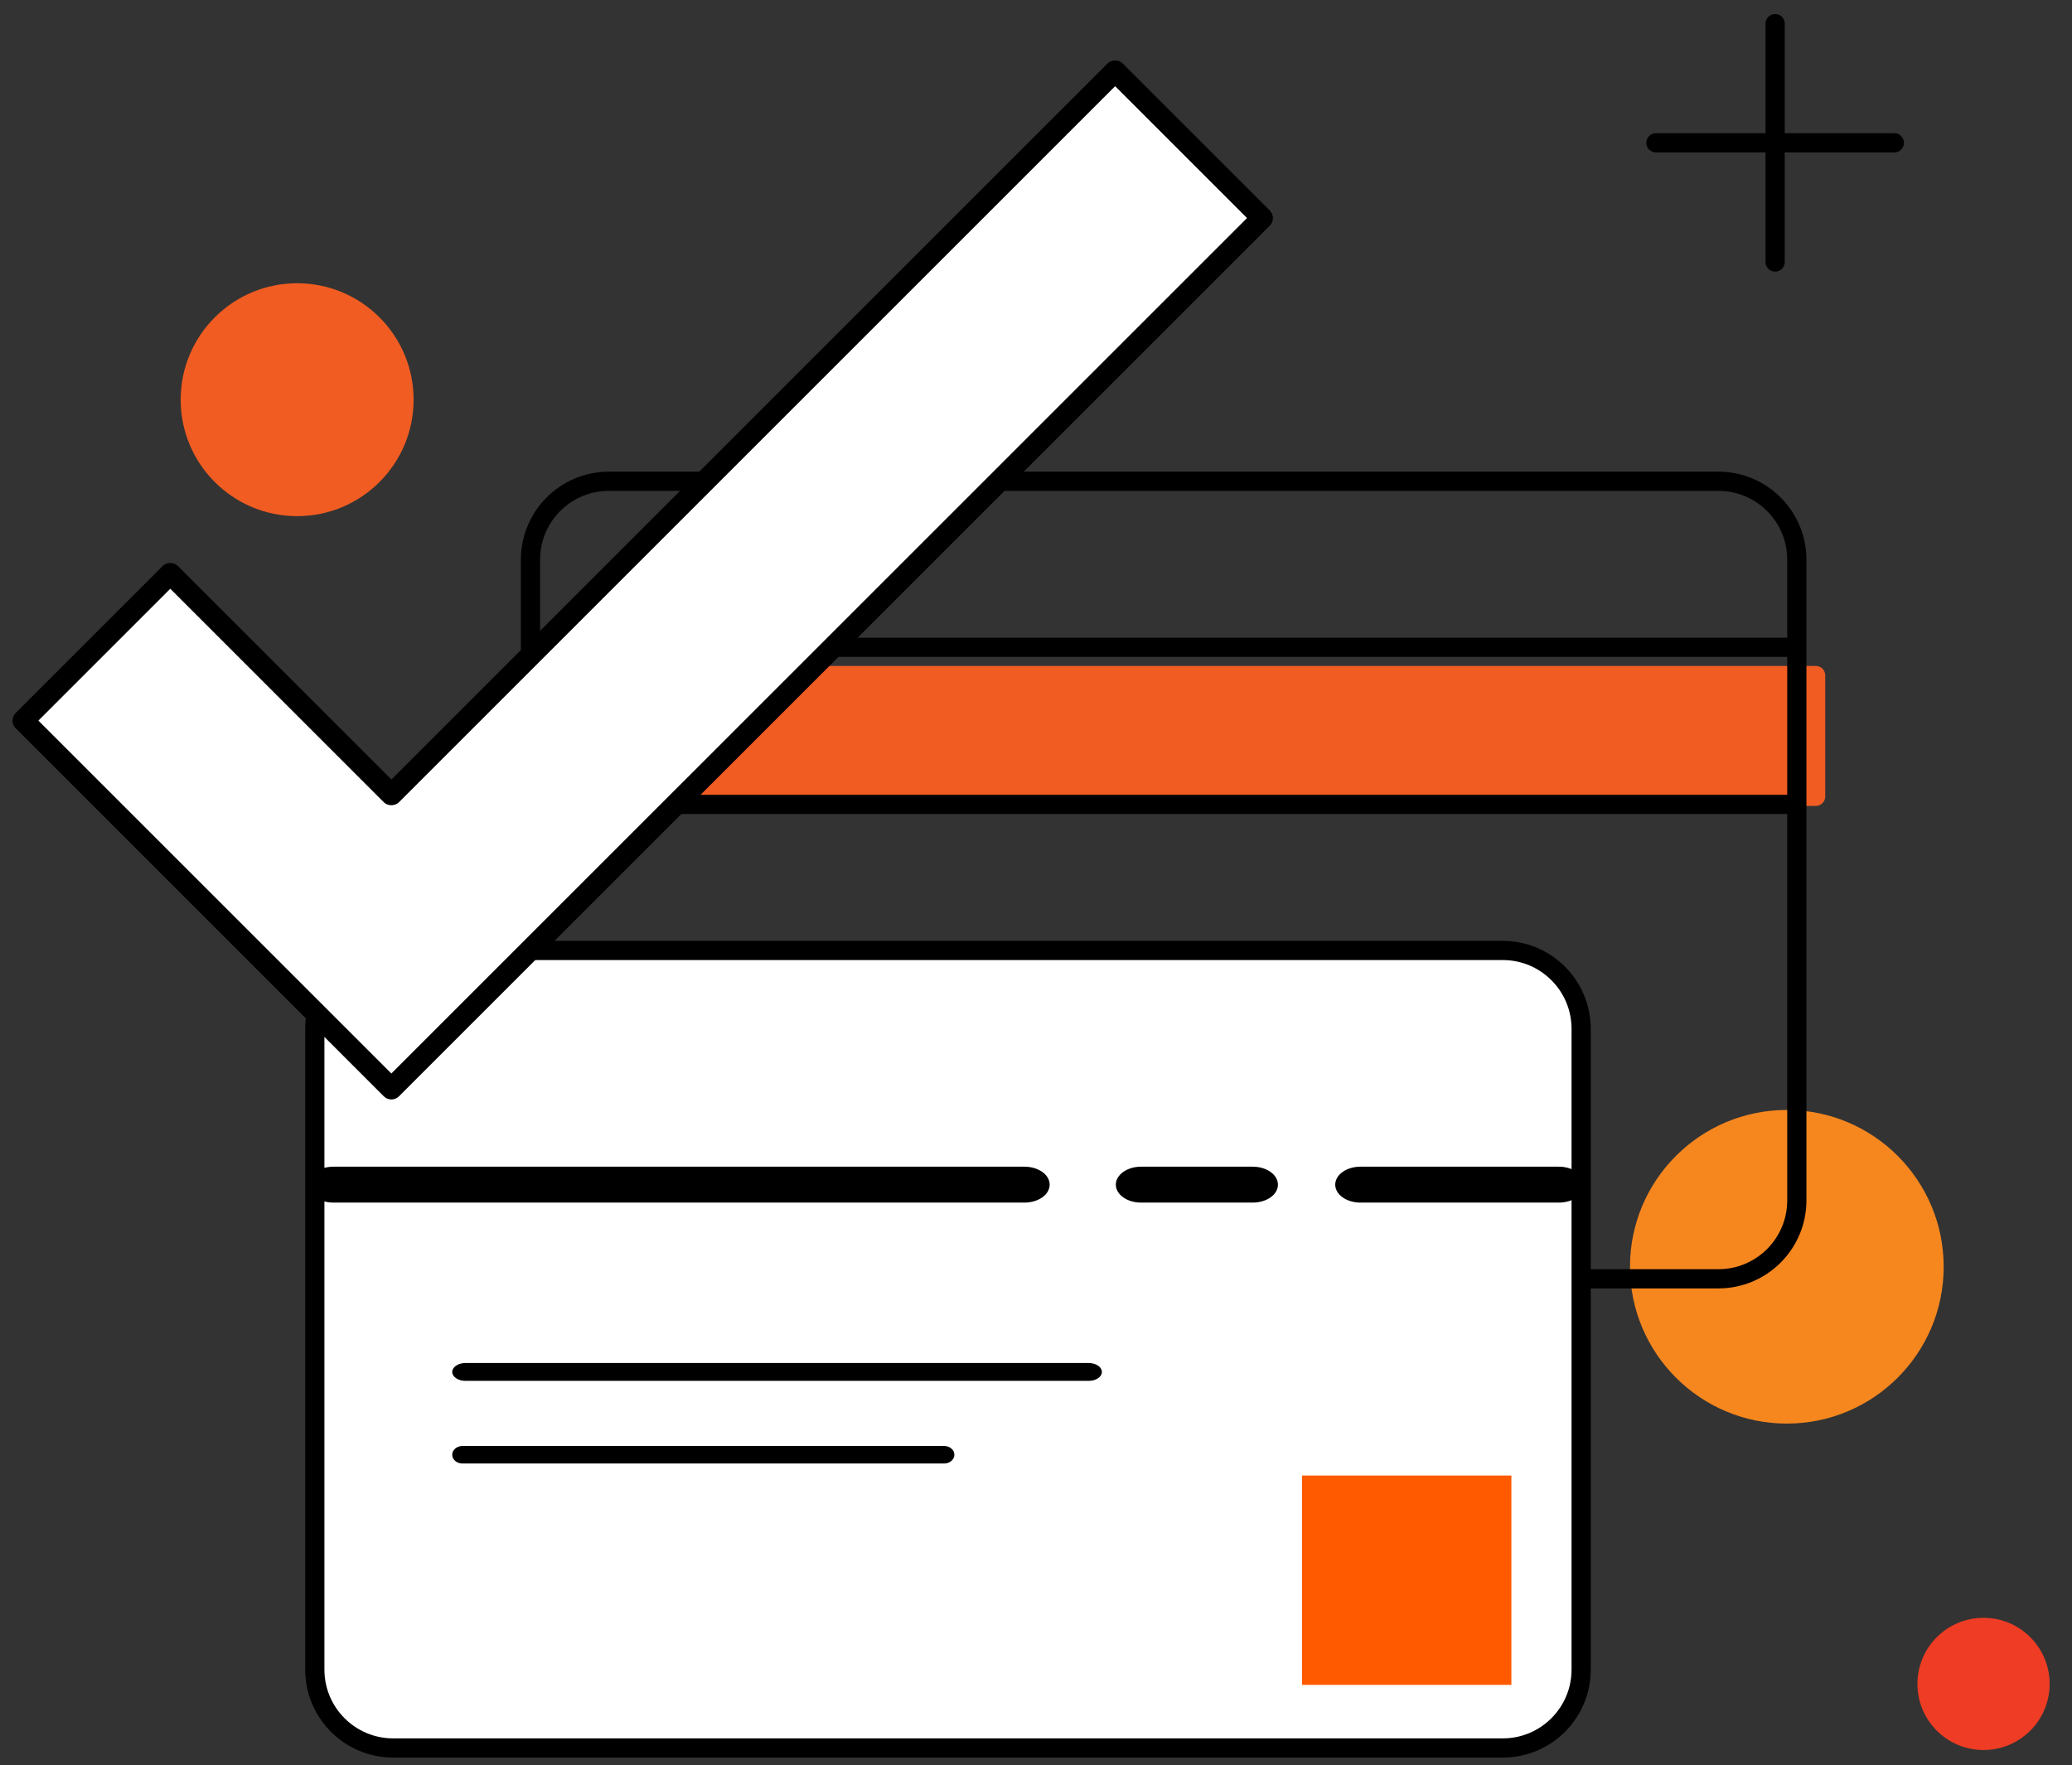
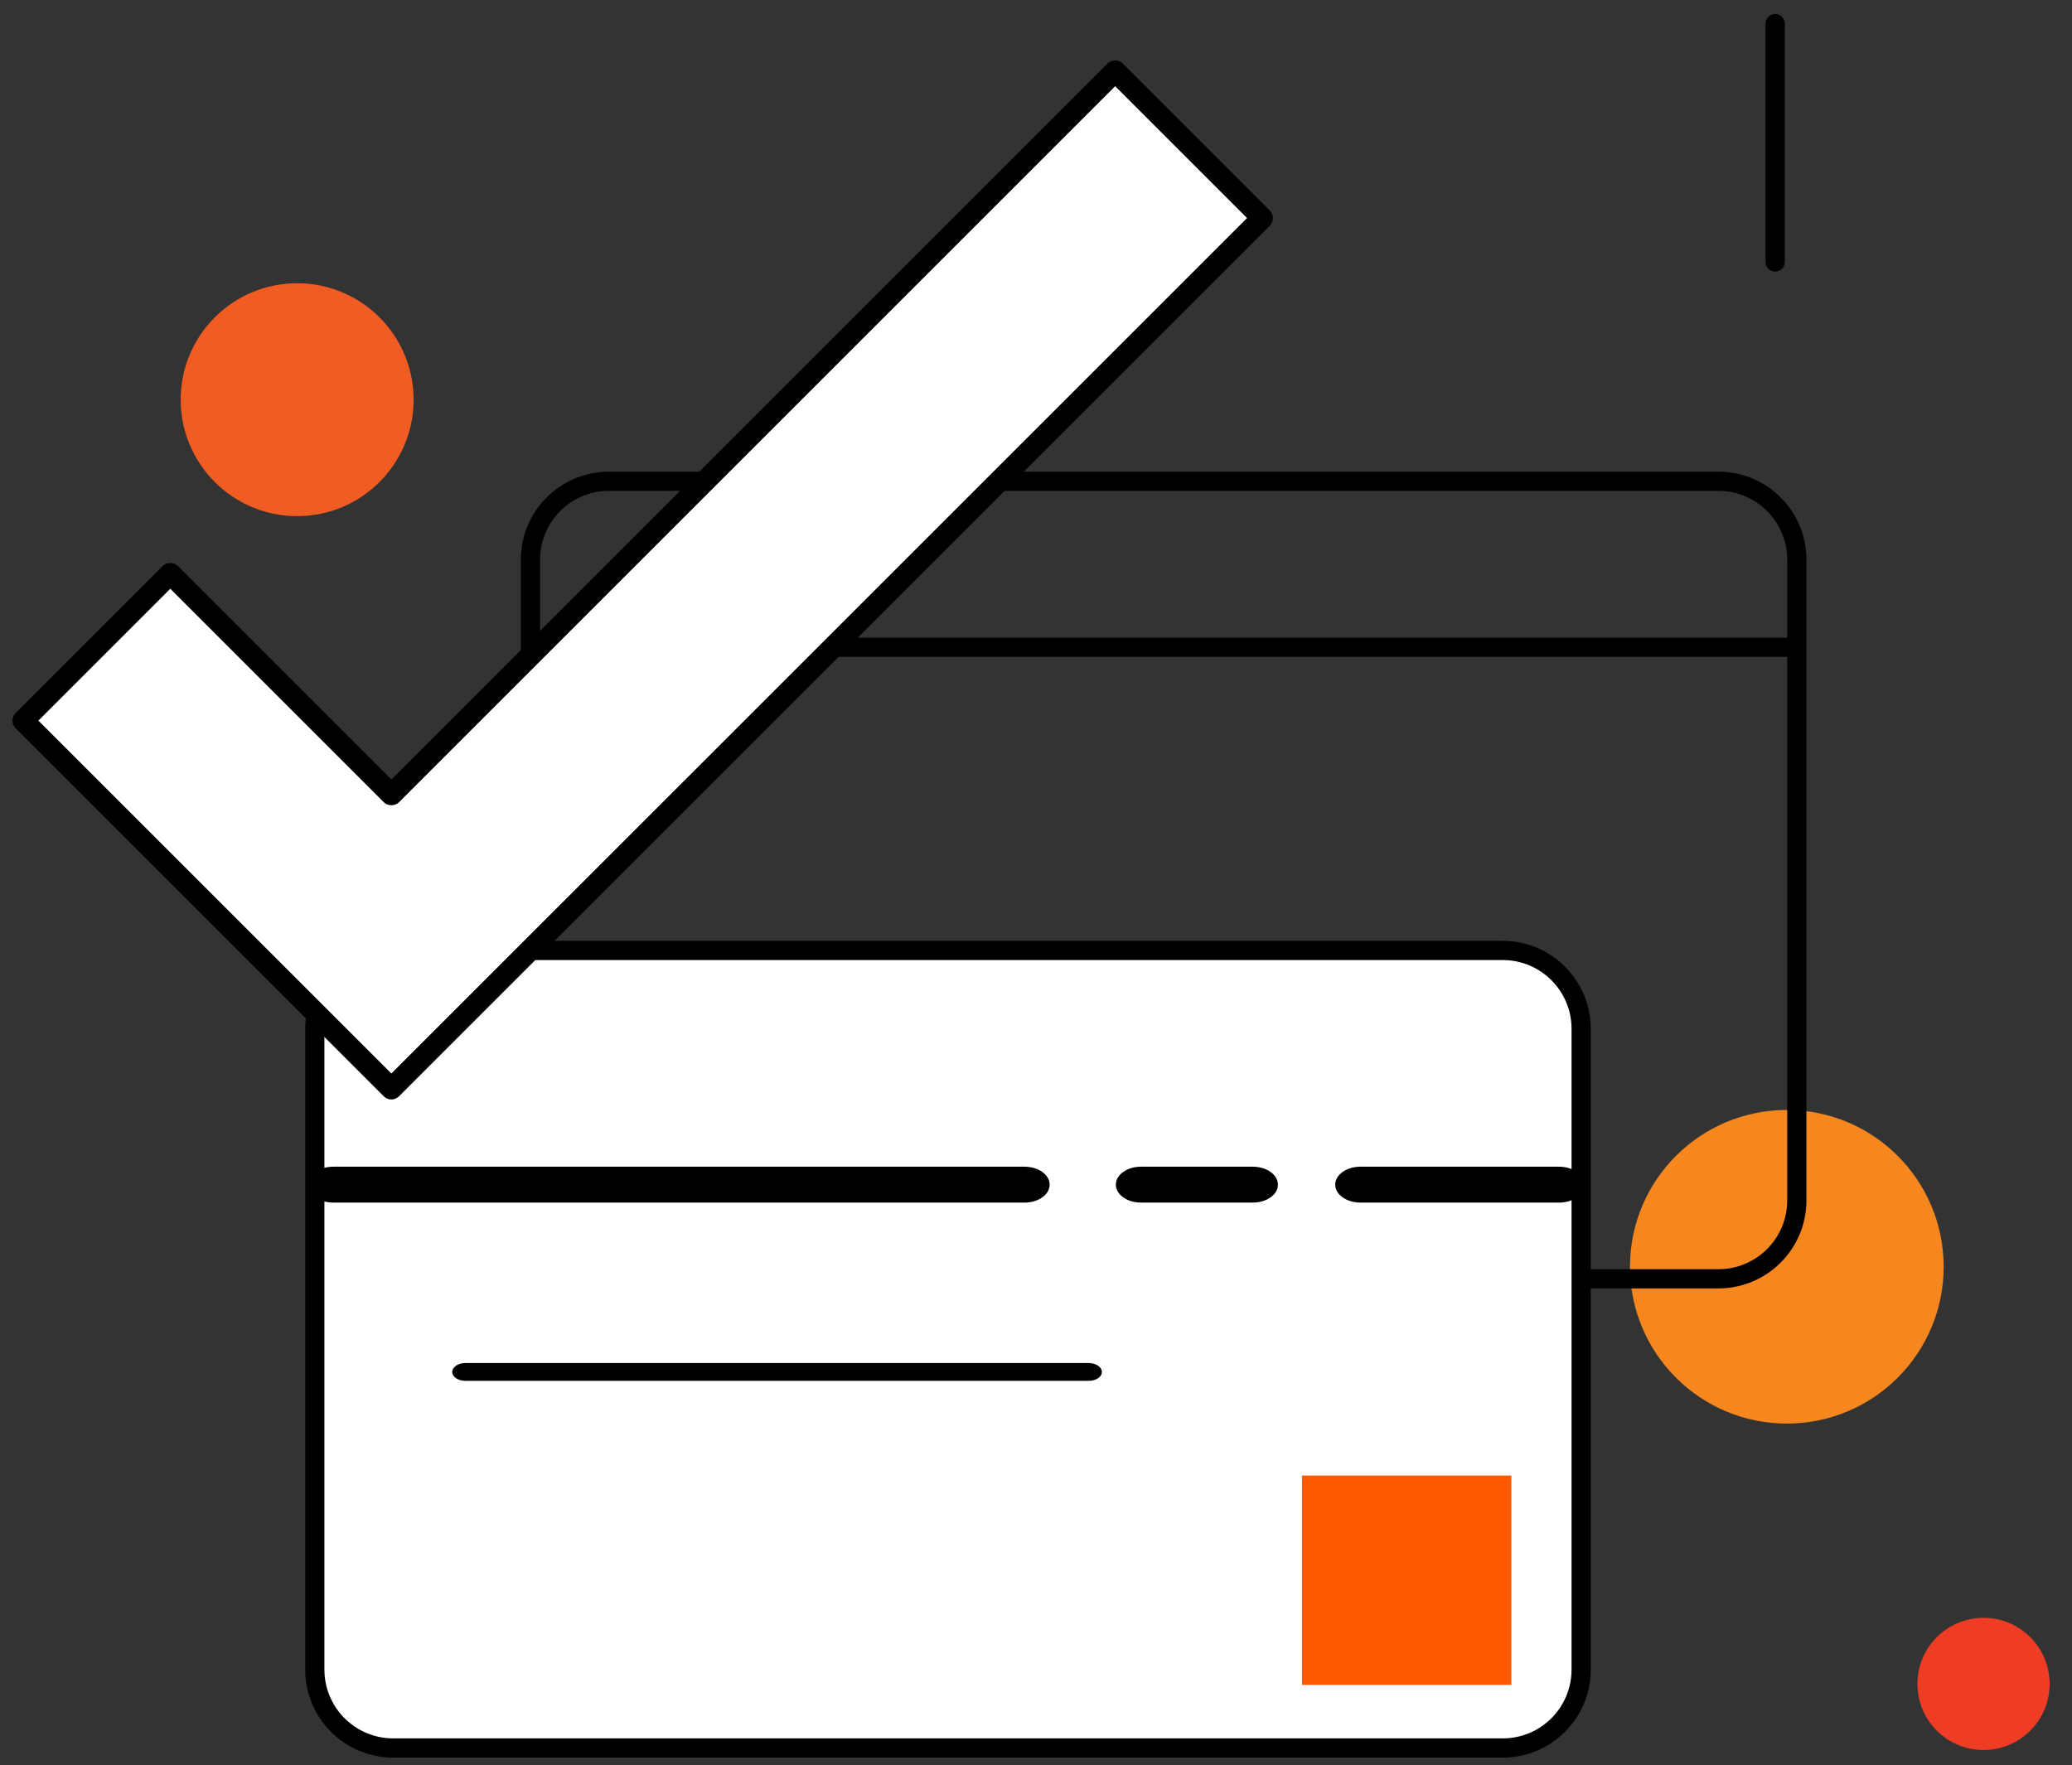
<svg xmlns="http://www.w3.org/2000/svg" version="1.1" id="Layer_1" x="0px" y="0px" viewBox="0 0 367 312.73" style="enable-background:new 0 0 367 312.73;" xml:space="preserve">
  <rect x="0" y="0" width="367" height="312.73" fill="#333333" stroke="none" />
  <style type="text/css">
	.st0{fill:#F6871F;}
	.st1{fill:#F15C22;}
	.st2{fill:none;stroke:#000000;stroke-width:3.401;stroke-linecap:round;stroke-linejoin:round;stroke-miterlimit:10;}
	.st3{fill:#EF3C24;}
	.st4{fill:none;stroke:#000000;stroke-width:3.401;stroke-miterlimit:10;}
	.st5{fill:#FFFFFF;stroke:#000000;stroke-width:3.401;stroke-miterlimit:10;}
	.st6{fill:#FF5A00;}
	.st7{fill:#FFFFFF;}
</style>
  <g id="AMEX">
    <circle class="st0" cx="316.49" cy="224.42" r="27.78" />
    <circle class="st1" cx="52.63" cy="70.81" r="20.63" />
    <g>
-       <line class="st2" x1="293.3" y1="25.3" x2="335.53" y2="25.3" />
      <line class="st2" x1="314.42" y1="4.18" x2="314.42" y2="46.42" />
    </g>
    <circle class="st3" cx="351.33" cy="298.32" r="11.71" />
    <g>
      <g>
-         <path class="st1" d="M321.63,142.78H96.42c-0.92,0-1.66-0.74-1.66-1.66v-21.48c0-0.92,0.74-1.66,1.66-1.66h225.21     c0.92,0,1.66,0.74,1.66,1.66v21.48C323.29,142.03,322.54,142.78,321.63,142.78z" />
-       </g>
+         </g>
      <g>
        <path class="st4" d="M304.37,226.55H107.85c-7.67,0-13.89-6.22-13.89-13.89V99.15c0-7.67,6.22-13.89,13.89-13.89h196.52     c7.67,0,13.89,6.22,13.89,13.89v113.51C318.26,220.33,312.04,226.55,304.37,226.55z" />
        <line class="st4" x1="92.92" y1="114.67" x2="318.3" y2="114.67" />
-         <line class="st4" x1="93.44" y1="142.51" x2="317.77" y2="142.51" />
      </g>
    </g>
    <g>
      <path class="st5" d="M266.17,309.67H69.65c-7.67,0-13.89-6.22-13.89-13.89V182.27c0-7.67,6.22-13.89,13.89-13.89h196.52    c7.67,0,13.89,6.22,13.89,13.89v113.51C280.06,303.45,273.84,309.67,266.17,309.67z" />
      <path d="M181.46,213.05H59.05c-2.47,0-4.46-1.42-4.46-3.18c0-1.76,2-3.18,4.46-3.18h122.41c2.47,0,4.46,1.42,4.46,3.18    C185.92,211.63,183.92,213.05,181.46,213.05z" />
      <path d="M221.89,213.05H202.1c-2.46,0-4.46-1.42-4.46-3.18c0-1.76,2-3.18,4.46-3.18h19.79c2.47,0,4.46,1.42,4.46,3.18    C226.36,211.63,224.36,213.05,221.89,213.05z" />
      <path d="M276.12,213.05h-35.16c-2.46,0-4.46-1.42-4.46-3.18c0-1.76,2-3.18,4.46-3.18h35.16c2.46,0,4.46,1.42,4.46,3.18    C280.58,211.63,278.59,213.05,276.12,213.05z" />
      <rect x="230.61" y="261.4" class="st6" width="37.09" height="37.09" />
      <g>
        <line class="st7" x1="82.43" y1="243.05" x2="192.84" y2="243.05" />
        <path d="M192.84,244.63H82.43c-1.28,0-2.33-0.71-2.33-1.58c0-0.87,1.05-1.58,2.33-1.58h110.41c1.29,0,2.33,0.71,2.33,1.58     C195.17,243.93,194.13,244.63,192.84,244.63z" />
      </g>
      <g>
        <line class="st7" x1="81.9" y1="257.72" x2="167.24" y2="257.72" />
-         <path d="M167.24,259.27H81.9c-0.99,0-1.8-0.69-1.8-1.55c0-0.86,0.81-1.55,1.8-1.55h85.34c1,0,1.8,0.69,1.8,1.55     C169.04,258.58,168.23,259.27,167.24,259.27z" />
      </g>
    </g>
    <g>
      <g>
        <polygon class="st7" points="69.33,192.88 4.11,127.66 30.16,101.61 69.33,140.78 197.52,12.58 223.57,38.63    " />
        <path d="M69.33,194.78c-0.51,0-0.99-0.2-1.35-0.56L2.77,129.01c-0.74-0.74-0.74-1.95,0-2.69l26.05-26.05     c0.71-0.71,1.98-0.71,2.69,0l37.82,37.82L196.17,11.24c0.71-0.71,1.98-0.71,2.69,0l26.05,26.05c0.74,0.74,0.74,1.95,0,2.69     L70.67,194.22C70.31,194.58,69.83,194.78,69.33,194.78z M6.8,127.66l62.52,62.52L220.88,38.63l-23.36-23.36L70.67,142.12     c-0.71,0.71-1.98,0.71-2.69,0L30.16,104.3L6.8,127.66z" />
      </g>
    </g>
  </g>
</svg>